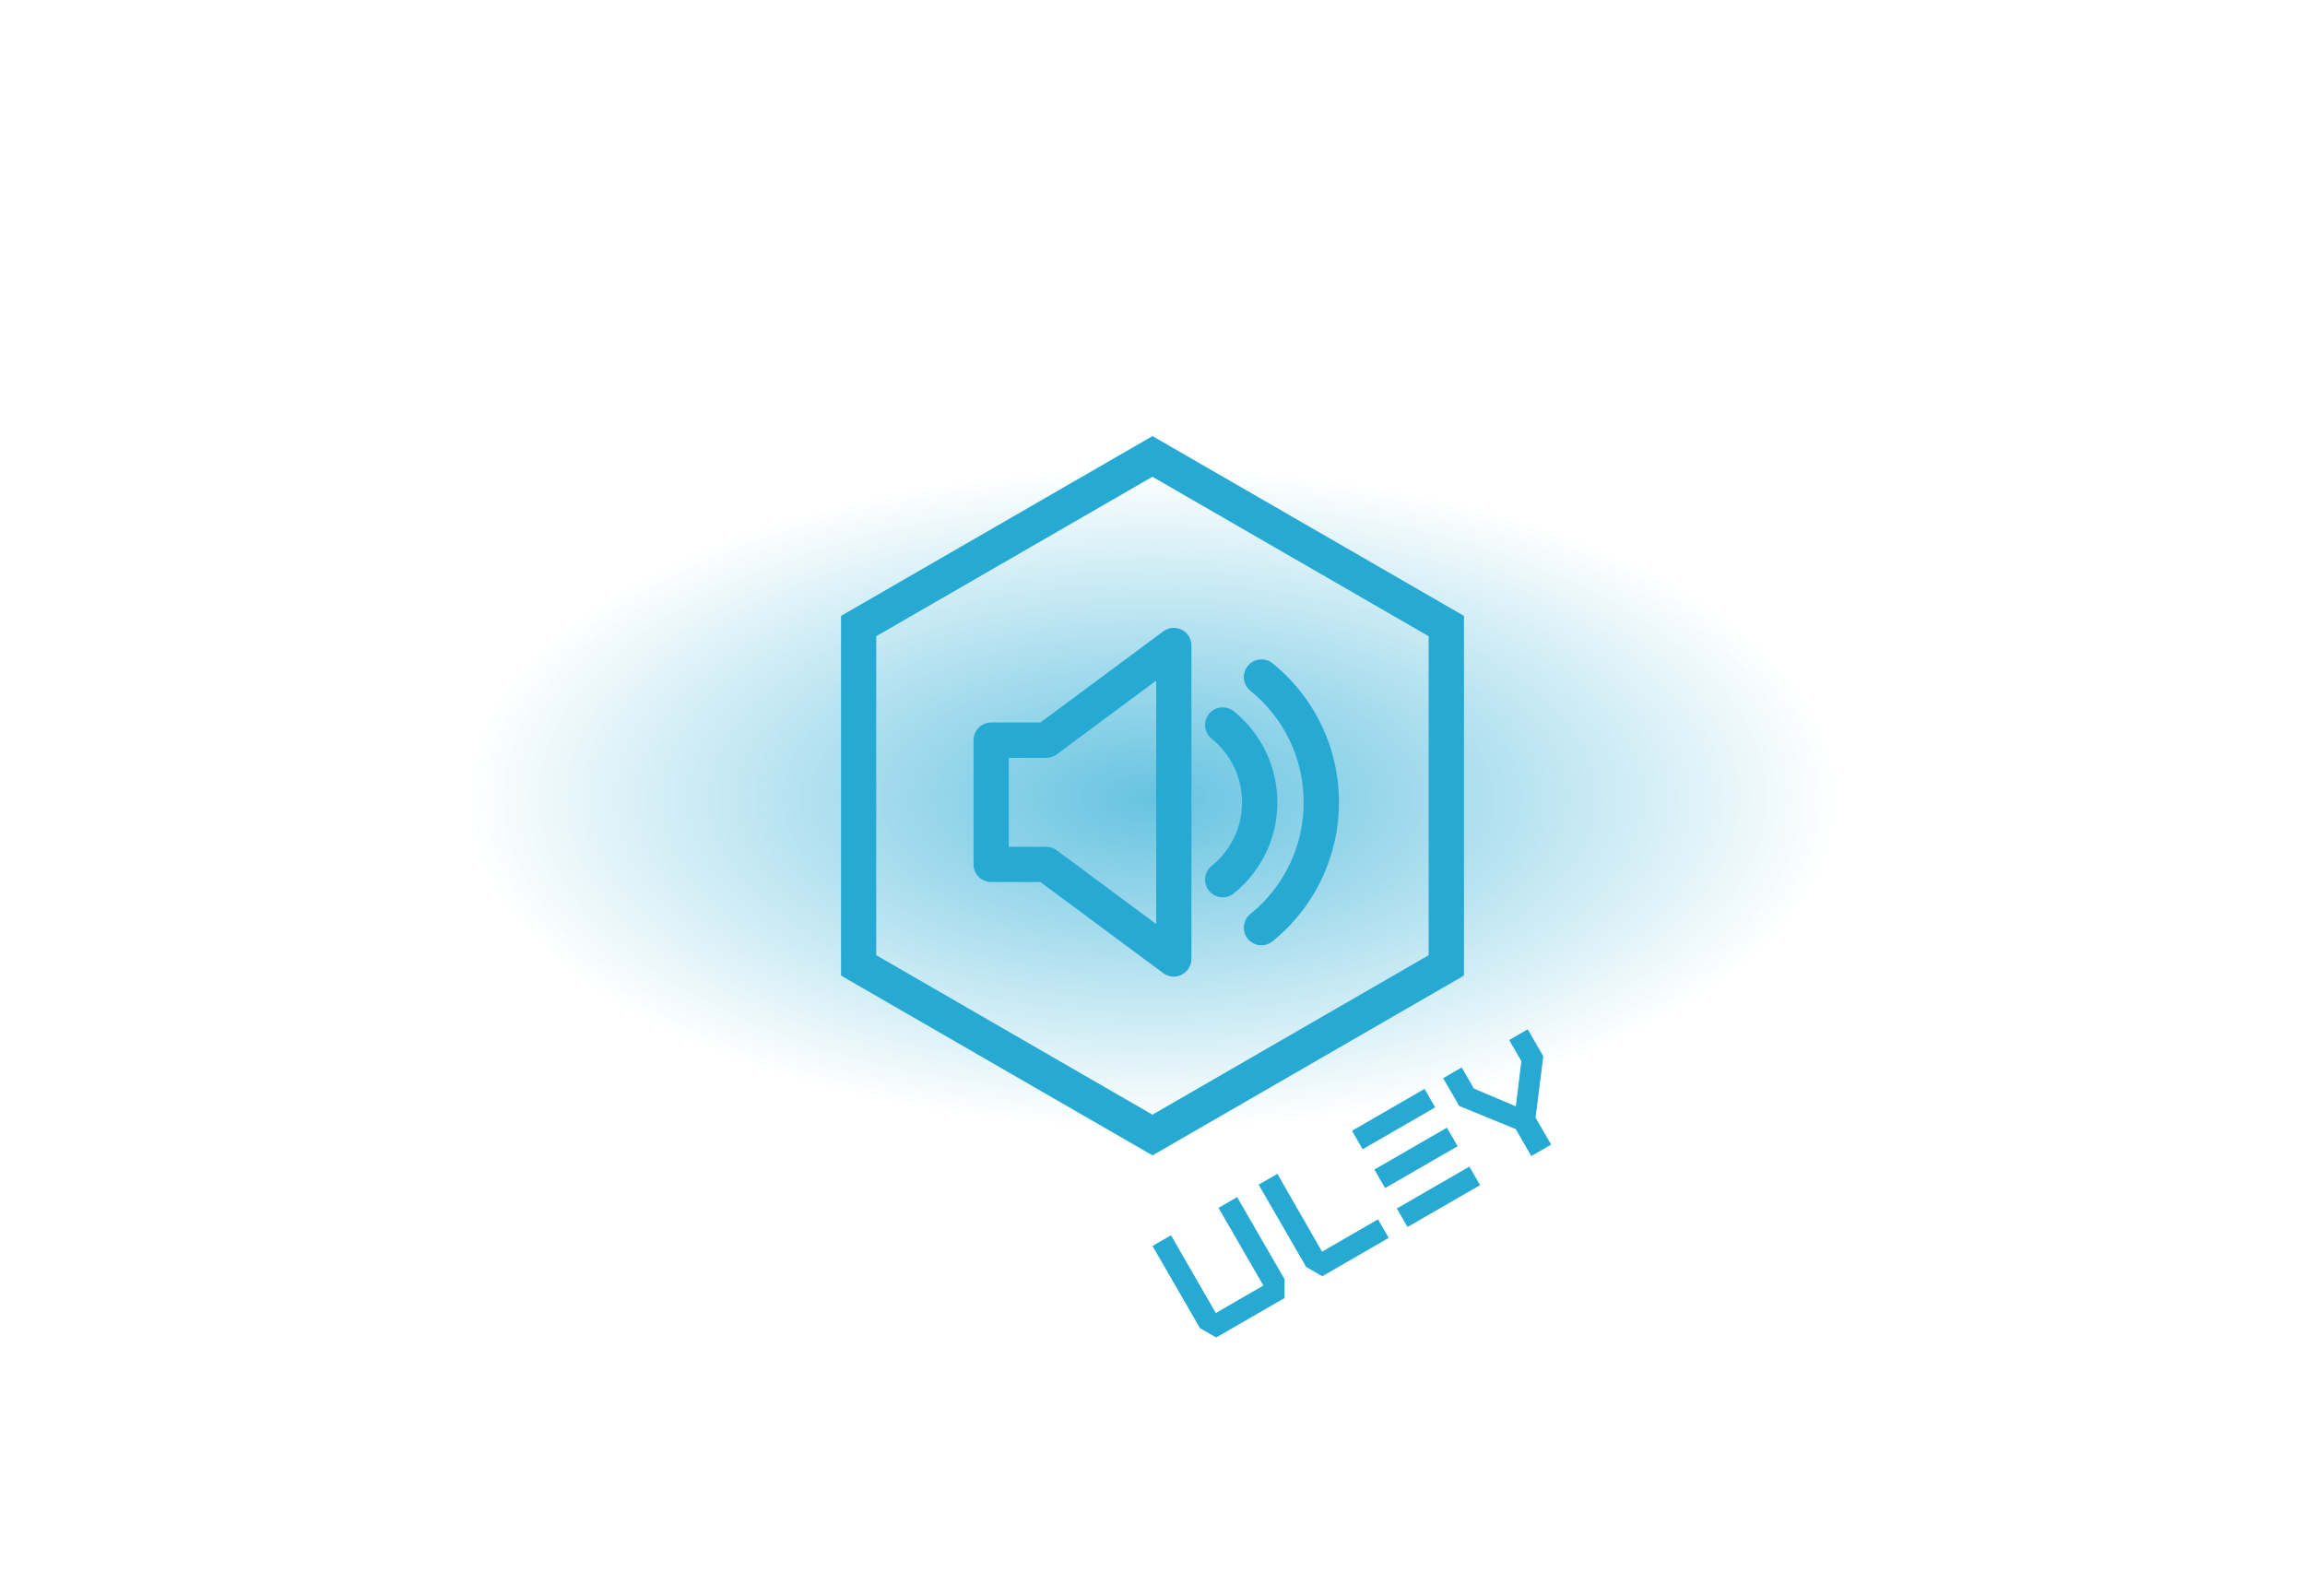
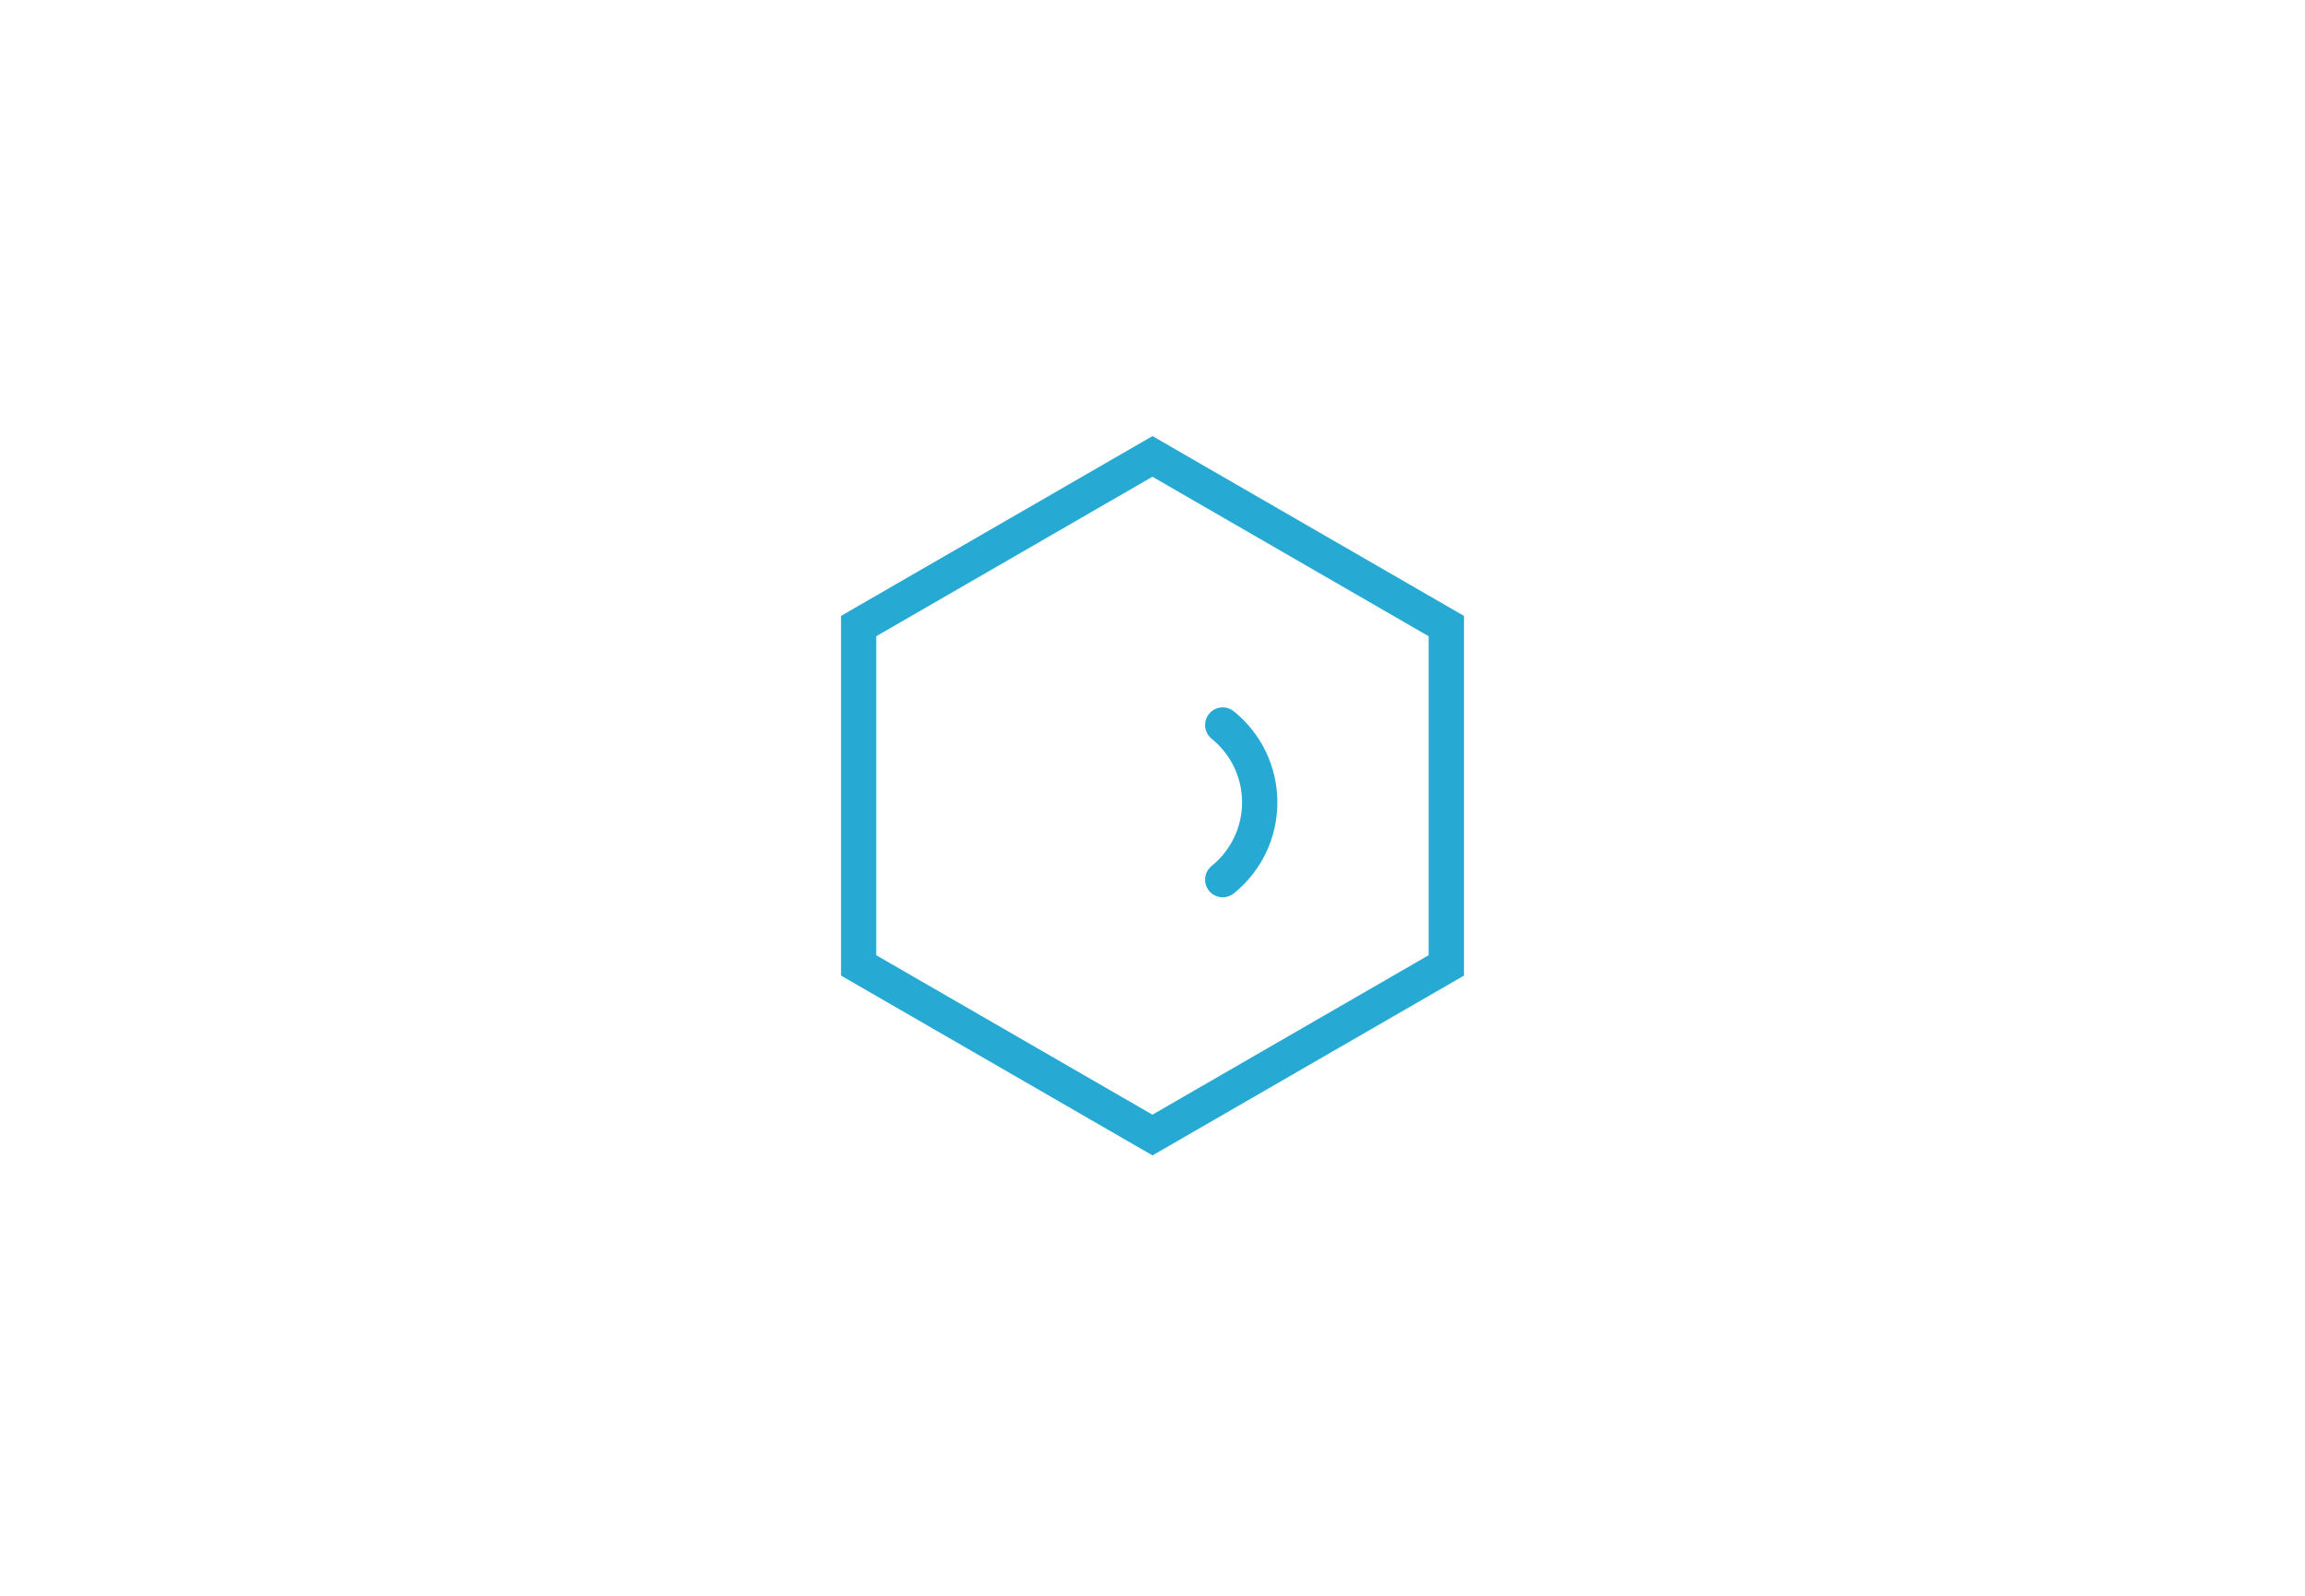
<svg xmlns="http://www.w3.org/2000/svg" width="296" height="205" viewBox="0 0 296 205" fill="none">
  <g opacity="0.7" filter="url(#filter0_f_410_7)">
-     <ellipse cx="148" cy="102.5" rx="88" ry="42.5" fill="url(#paint0_radial_410_7)" />
-   </g>
-   <path d="M161.991 121.387C161.331 121.387 160.678 121.103 160.233 120.55C159.449 119.575 159.595 118.154 160.571 117.363C164.917 113.846 167.413 108.624 167.413 103.034C167.413 97.451 164.917 92.23 160.571 88.705C159.595 87.922 159.449 86.493 160.233 85.518C161.016 84.543 162.444 84.397 163.419 85.18C168.833 89.565 171.943 96.069 171.943 103.026C171.943 109.984 168.833 116.488 163.419 120.873C162.997 121.218 162.49 121.387 161.991 121.387Z" fill="#26AAD4" />
+     </g>
  <path d="M157.015 115.228C156.355 115.228 155.702 114.944 155.257 114.391C154.473 113.416 154.619 111.995 155.594 111.204C158.075 109.193 159.503 106.213 159.503 103.034C159.503 99.847 158.075 96.875 155.594 94.864C154.619 94.08 154.473 92.652 155.257 91.677C156.04 90.701 157.468 90.556 158.443 91.339C161.991 94.211 164.034 98.473 164.034 103.034C164.034 107.595 161.999 111.857 158.443 114.729C158.021 115.059 157.514 115.228 157.015 115.228Z" fill="#26AAD4" />
-   <path d="M150.741 125.418C150.265 125.418 149.789 125.265 149.39 124.973L133.602 113.262H127.282C126.03 113.262 125.017 112.249 125.017 110.997V95.048C125.017 93.796 126.03 92.782 127.282 92.782H133.602L149.39 81.072C150.073 80.565 150.995 80.488 151.755 80.865C152.523 81.249 152.999 82.032 152.999 82.884V123.138C152.999 123.99 152.515 124.773 151.755 125.157C151.44 125.342 151.087 125.418 150.741 125.418ZM129.547 108.74H134.347C134.83 108.74 135.306 108.893 135.698 109.185L148.476 118.661V87.4L135.698 96.876C135.306 97.167 134.838 97.321 134.347 97.321H129.547V108.74Z" fill="#26AAD4" />
  <path d="M148 148.371L108 125.28V79.091L148 56L188 79.091V125.28L148 148.371ZM112.523 122.662L147.992 143.141L183.462 122.662V81.702L147.992 61.222L112.523 81.702V122.662Z" fill="#26AAD4" />
-   <path d="M174.987 147.583L184.305 142.203L182.935 139.83L173.617 145.21L174.987 147.583ZM195.369 136.266L194.656 142.07L189.272 139.786L187.707 137.075L185.326 138.45L187.391 142.027L194.648 144.996L196.648 148.46L199.194 146.99L197.194 143.526L198.186 135.644L196.186 132.18L193.804 133.555L195.369 136.266ZM164.039 150.74L161.631 152.13L167.726 162.687L169.805 163.888L178.336 158.963L176.961 156.582L169.773 160.732L164.039 150.74ZM162.238 165.082L156.133 168.607L150.373 158.63L148 160L154.095 170.557L156.183 171.753L164.956 166.688L164.964 164.282L158.869 153.725L156.478 155.105L162.238 165.082ZM180.752 157.568L190.07 152.188L188.695 149.807L179.377 155.187L180.752 157.568ZM177.867 152.571L187.185 147.191L185.81 144.81L176.492 150.19L177.867 152.571Z" fill="#26AAD4" />
  <defs>
    <filter id="filter0_f_410_7" x="0" y="0" width="296" height="205" filterUnits="userSpaceOnUse" color-interpolation-filters="sRGB">
      <feFlood flood-opacity="0" result="BackgroundImageFix" />
      <feBlend mode="normal" in="SourceGraphic" in2="BackgroundImageFix" result="shape" />
      <feGaussianBlur stdDeviation="30" result="effect1_foregroundBlur_410_7" />
    </filter>
    <radialGradient id="paint0_radial_410_7" cx="0" cy="0" r="1" gradientUnits="userSpaceOnUse" gradientTransform="translate(148 102.5) rotate(90) scale(42.5 88)">
      <stop stop-color="#26AAD4" />
      <stop offset="1" stop-color="#26AAD4" stop-opacity="0" />
    </radialGradient>
  </defs>
</svg>